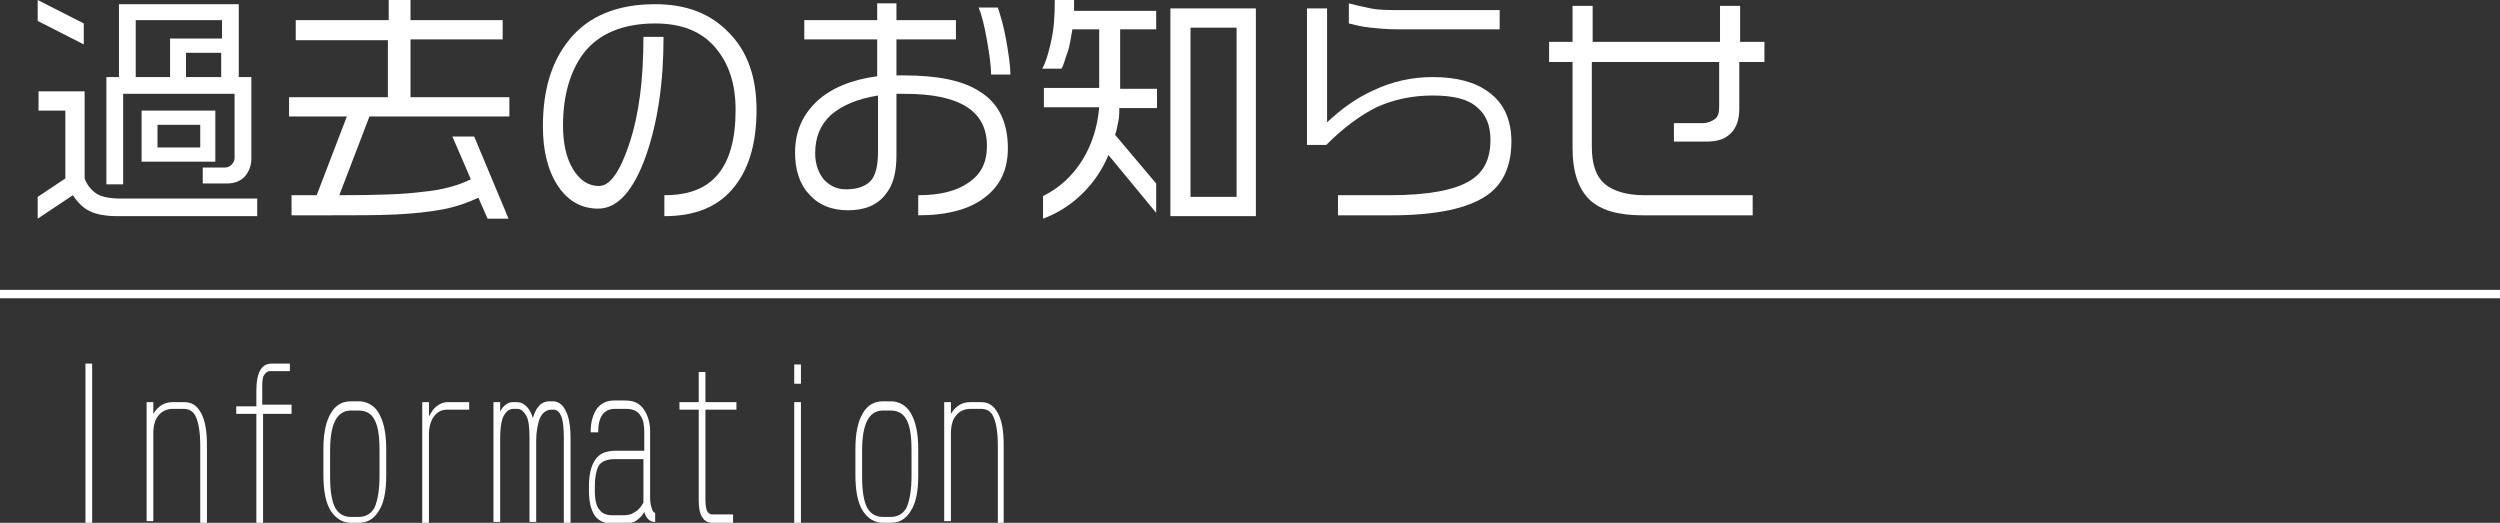
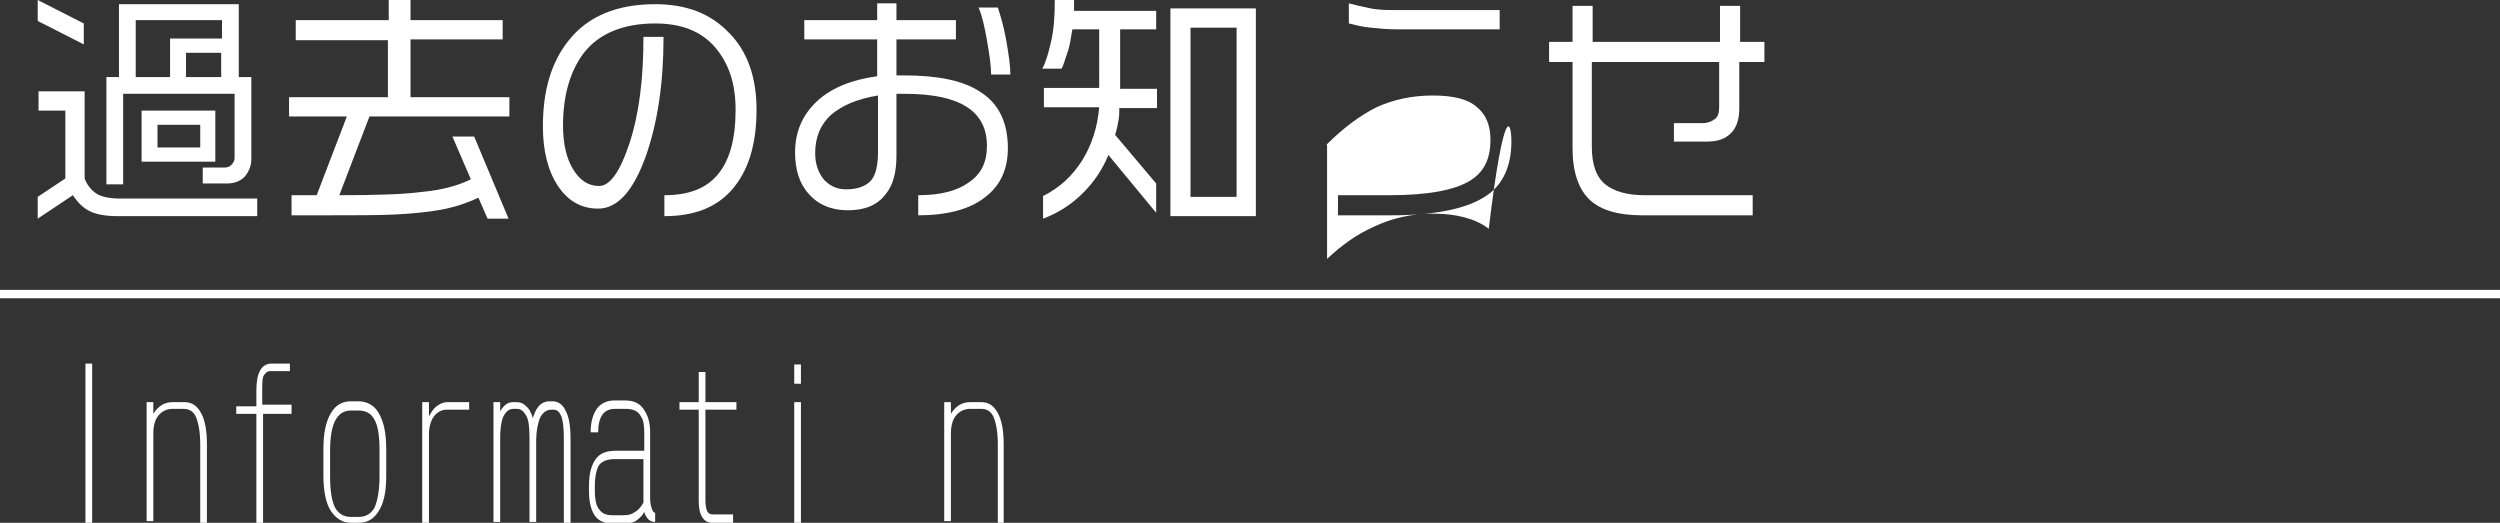
<svg xmlns="http://www.w3.org/2000/svg" version="1.1" id="レイヤー_1" x="0px" y="0px" width="298.4px" height="62.4px" viewBox="0 0 298.4 62.4" enable-background="new 0 0 298.4 62.4" xml:space="preserve">
  <rect x="0" y="0" width="298.4" height="62.4" fill="#333333" stroke="none" />
  <g>
    <path fill="#FFFFFF" d="M10,2.8v2.5L4.5,2.5V0L10,2.8z M10.1,10.9v10.4c0.3,0.8,0.8,1.4,1.4,1.8c0.6,0.4,1.6,0.6,2.9,0.6h16.3v2.1   H14.1c-1.5,0-2.6-0.2-3.4-0.6s-1.4-1-2-1.9l-4.2,2.8v-2.6l3.3-2.2v-8.1H4.6v-2.3H10.1z M28.5,0.5v8.7H30v9.8c0,0.8-0.3,1.5-0.8,2.1   c-0.5,0.5-1.2,0.8-2.1,0.8h-2.9V20h2.6c0.3,0,0.6-0.1,0.8-0.3c0.2-0.2,0.4-0.5,0.4-0.8v-7.7H14.7v10.8h-2V9.2h1.5V0.5H28.5z    M16.2,9.2h4.1V4.6h6.2V2.4H16.2V9.2z M25.7,13.2v6.1h-8.8v-6.1H25.7z M18.8,17.6h5.1v-2.7h-5.1V17.6z M22.2,9.2h4.2V6.3h-4.2V9.2z   " />
    <path fill="#FFFFFF" d="M35.4,2.4h11V0h2.6v2.4h11v2.3h-11v6.9h11.8v2.3H44.1l-3.6,9.4c4.4,0,7.7-0.1,9.9-0.4   c2.2-0.2,4.2-0.7,5.8-1.5L54,16.3h2.6l4.1,9.8h-2.5l-1.1-2.5c-1.3,0.6-2.7,1.1-4.3,1.4s-3.5,0.5-5.6,0.6s-4.8,0.1-8.2,0.1h-4.2   v-2.4h3l3.6-9.4h-6.9v-2.3h11.8V4.8h-11V2.4z" />
    <path fill="#FFFFFF" d="M90.3,13.1c0,4.2-1,7.3-2.9,9.5s-4.6,3.2-8.1,3.2v-2.5c2.9,0,5-0.8,6.4-2.5c1.4-1.7,2.1-4.2,2.1-7.7   c0-3.1-0.8-5.5-2.4-7.4c-1.7-2-4.1-2.9-7.2-2.9c-3.8,0-6.7,1.2-8.5,3.5c-1.6,2.1-2.5,5-2.5,8.7c0,2.1,0.4,3.9,1.2,5.2   c0.8,1.3,1.8,2,3.1,2c1.3,0,2.5-1.7,3.6-5c1.2-3.6,1.7-7.8,1.7-12.8h2.4c0,5.5-0.7,10.2-2.1,14.2c-1.5,4.2-3.4,6.3-5.7,6.3   c-2,0-3.6-0.9-4.8-2.7s-1.8-4.2-1.8-7.1c0-4.3,1-7.7,3.1-10.3c2.3-2.9,5.8-4.3,10.3-4.3c3.7,0,6.6,1.1,8.8,3.4   C89.2,6.1,90.3,9.2,90.3,13.1z" />
    <path fill="#FFFFFF" d="M120.3,17.7c0,2.5-0.9,4.5-2.8,5.9c-1.8,1.4-4.5,2.1-7.9,2.1v-2.4c2.6,0,4.6-0.5,6-1.5   c1.5-1,2.2-2.4,2.2-4.4c0-4.2-3.3-6.2-9.8-6.2l-1,0v7.4c0,2-0.4,3.5-1.3,4.6c-1,1.3-2.5,1.9-4.5,1.9c-2,0-3.6-0.7-4.7-2   c-1.1-1.2-1.6-2.9-1.6-4.9c0-2.5,0.9-4.5,2.6-6.1s4.2-2.6,7.2-3V4.7h-8.7V2.4h8.7v-2h2.3v2h7.1v2.3h-7.1V9l0.9,0c4,0,7,0.6,9,1.9   C119.2,12.3,120.3,14.6,120.3,17.7z M104.8,18.1v-6.7c-2.5,0.4-4.3,1.2-5.6,2.3c-1.3,1.2-1.9,2.7-1.9,4.6c0,1.3,0.4,2.4,1.1,3.2   c0.7,0.7,1.5,1.1,2.6,1.1c1.4,0,2.4-0.4,3-1.1C104.5,20.9,104.8,19.8,104.8,18.1z M120.6,8.9h-2.3c0-1-0.2-2.4-0.5-4.1   c-0.3-1.7-0.6-3-1-3.9h2.3c0.3,0.9,0.7,2.2,1,3.9C120.4,6.5,120.6,7.9,120.6,8.9z" />
    <path fill="#FFFFFF" d="M128.2,0l0,1.3h9.8v2.2h-4.3v7.1h4.4v2.3h-4.5c0,0.5,0,1-0.1,1.5c-0.1,0.5-0.2,1.1-0.4,1.7l4.9,5.8v3.5   l-5.7-6.9c-0.7,1.7-1.7,3.2-3,4.5c-1.3,1.3-2.9,2.4-4.8,3.1v-2.7c2-1,3.5-2.4,4.7-4.3c1.1-1.8,1.8-3.9,2-6.3h-6.6v-2.3h6.6V3.5H128   c-0.2,1.1-0.3,2-0.6,2.8s-0.4,1.4-0.7,1.9h-2.3c0.4-0.7,0.7-1.7,1-3c0.4-1.6,0.5-3.3,0.5-5.2H128.2z M149.9,1v24.8h-10.2V1H149.9z    M142.1,23.5h5.5V3.3h-5.5V23.5z" />
-     <path fill="#FFFFFF" d="M180.4,16.9c0,2.9-1,5.1-2.9,6.4c-2.3,1.6-6.1,2.4-11.5,2.4h-6.3v-2.4h6.2c4.5,0,7.7-0.6,9.5-1.7   c1.7-1,2.5-2.6,2.5-4.9c0-1.7-0.5-3-1.6-3.9c-1.1-1-2.9-1.4-5.3-1.4c-2.5,0-4.7,0.5-6.7,1.4c-2,1-4,2.5-6,4.5H156V1h2.4v13.6   c1.7-1.6,3.5-2.9,5.5-3.8c2.3-1.1,4.7-1.6,7.1-1.6c2.9,0,5.1,0.6,6.7,1.8C179.5,12.3,180.4,14.3,180.4,16.9z M179,3.5h-12.3   c-1.1,0-2.2-0.1-3.1-0.2c-1-0.1-1.8-0.3-2.6-0.5V0.4c0.7,0.2,1.6,0.4,2.6,0.6s2.1,0.2,3.1,0.2H179V3.5z" />
+     <path fill="#FFFFFF" d="M180.4,16.9c0,2.9-1,5.1-2.9,6.4c-2.3,1.6-6.1,2.4-11.5,2.4h-6.3v-2.4h6.2c4.5,0,7.7-0.6,9.5-1.7   c1.7-1,2.5-2.6,2.5-4.9c0-1.7-0.5-3-1.6-3.9c-1.1-1-2.9-1.4-5.3-1.4c-2.5,0-4.7,0.5-6.7,1.4c-2,1-4,2.5-6,4.5H156h2.4v13.6   c1.7-1.6,3.5-2.9,5.5-3.8c2.3-1.1,4.7-1.6,7.1-1.6c2.9,0,5.1,0.6,6.7,1.8C179.5,12.3,180.4,14.3,180.4,16.9z M179,3.5h-12.3   c-1.1,0-2.2-0.1-3.1-0.2c-1-0.1-1.8-0.3-2.6-0.5V0.4c0.7,0.2,1.6,0.4,2.6,0.6s2.1,0.2,3.1,0.2H179V3.5z" />
    <path fill="#FFFFFF" d="M210.5,7.4h-2.9V13c0,1.2-0.3,2.2-1,2.9c-0.7,0.7-1.6,1-2.9,1h-3.9v-2.2h3.4c0.6,0,1.1-0.2,1.5-0.5   s0.5-0.8,0.5-1.5V7.4H190v10.1c0,2.1,0.5,3.6,1.6,4.5c1,0.8,2.5,1.3,4.7,1.3h12.9v2.4h-13.2c-2.8,0-4.9-0.6-6.2-1.8   c-1.4-1.3-2.1-3.4-2.1-6.2V7.4h-2.8V5h2.8V0.7h2.4V5h15.2V0.7h2.4V5h2.9V7.4z" />
  </g>
  <g>
    <path fill="#FFFFFF" d="M11,62.4h-0.8v-19H11V62.4z" />
    <path fill="#FFFFFF" d="M24.7,62.4h-0.8v-9.3c0-1.5-0.2-2.6-0.5-3.3s-0.8-1-1.5-1h-1.3c-0.8,0-1.5,0.4-1.9,1.1   c-0.3,0.5-0.4,1.2-0.4,1.8v10.5h-0.8V48h0.8v1.4c0.6-1,1.4-1.4,2.3-1.4H22c0.9,0,1.5,0.4,2,1.3c0.5,0.9,0.7,2.2,0.7,3.8V62.4z" />
    <path fill="#FFFFFF" d="M34.9,49.4h-3.5v13h-0.8v-13h-2.4v-0.9h2.4v-1.9c0-2.1,0.6-3.2,1.8-3.2h2.2v0.9h-2.4   c-0.3,0-0.5,0.2-0.7,0.5s-0.2,0.9-0.2,1.7v1.8h3.5V49.4z" />
    <path fill="#FFFFFF" d="M46.1,56.8c0,1.9-0.3,3.3-0.9,4.2c-0.6,1-1.4,1.4-2.4,1.4h-0.9c-1,0-1.8-0.5-2.4-1.4s-0.9-2.4-0.9-4.3v-3.1   c0-1.9,0.3-3.3,0.9-4.3c0.6-1,1.4-1.4,2.4-1.4h0.9c1,0,1.9,0.5,2.4,1.4c0.6,1,0.9,2.4,0.9,4.3V56.8z M45.3,56.8v-3.1   c0-1.7-0.2-2.9-0.6-3.6c-0.4-0.8-1.1-1.1-1.9-1.1h-0.9c-1.7,0-2.5,1.6-2.5,4.8v3.1c0,1.7,0.2,2.9,0.6,3.7c0.4,0.7,1,1.1,1.9,1.1   h0.9c0.9,0,1.5-0.4,1.9-1.1C45.1,59.7,45.3,58.4,45.3,56.8z" />
    <path fill="#FFFFFF" d="M56,48.9h-2.7c-0.7,0-1.3,0.4-1.7,1.1c-0.3,0.6-0.4,1.2-0.4,1.8v10.6h-0.8V48h0.8v1.7   c0.3-0.5,0.5-0.9,0.9-1.2c0.4-0.3,0.8-0.5,1.3-0.5H56V48.9z" />
    <path fill="#FFFFFF" d="M68.1,62.4h-0.8v-10c0-1.3-0.1-2.2-0.3-2.7c-0.2-0.5-0.5-0.8-0.9-0.8h-0.3c-0.6,0-1.1,0.4-1.4,1.1   c-0.2,0.6-0.4,1.5-0.4,2.5v9.8h-0.8v-10c0-1.3-0.1-2.2-0.4-2.7s-0.6-0.8-1.1-0.8h-0.4c-0.6,0-1,0.4-1.3,1.1   c-0.2,0.6-0.3,1.4-0.3,2.4v10h-0.8V48h0.8v1.1c0.4-0.7,0.9-1.1,1.5-1.1h0.4c0.5,0,0.8,0.1,1.1,0.4c0.4,0.3,0.7,0.8,0.9,1.5   c0.2-0.6,0.4-1.1,0.7-1.4c0.3-0.4,0.8-0.6,1.3-0.6H66c0.6,0,1.2,0.4,1.5,1.1c0.4,0.7,0.6,1.8,0.6,3.4V62.4z" />
    <path fill="#FFFFFF" d="M78.2,62.3L78.2,62.3c-0.3,0-0.6-0.1-0.8-0.3c-0.2-0.2-0.4-0.5-0.5-0.9c-0.2,0.4-0.5,0.7-0.9,1   c-0.4,0.3-1,0.4-1.6,0.4h-1.3c-1,0-1.8-0.4-2.2-1.1c-0.4-0.7-0.6-1.6-0.6-2.8V58c0-1.5,0.3-2.5,0.8-3.2c0.5-0.7,1.3-1,2.4-1h3.4   v-2.2c0-0.8-0.1-1.5-0.4-1.9c-0.3-0.6-0.9-0.9-1.8-0.9h-1.3c-1.3,0-2,0.9-2,2.8h-0.9c0-1.3,0.3-2.2,0.8-2.9c0.5-0.6,1.2-0.9,2-0.9   h1.3c1,0,1.7,0.3,2.2,1s0.8,1.6,0.8,2.7v8c0,0.5,0.1,0.9,0.2,1.2s0.2,0.5,0.4,0.5L78.2,62.3z M76.8,60v-5.2h-3.4   c-1,0-1.7,0.3-2,0.9C71.2,56.1,71,56.9,71,58v0.6c0,1.1,0.2,1.9,0.6,2.3c0.3,0.4,0.8,0.6,1.5,0.6h1.3c0.6,0,1-0.1,1.4-0.4   C76.2,60.9,76.5,60.5,76.8,60z" />
    <path fill="#FFFFFF" d="M87.9,48.9h-3.7v10.8c0,0.6,0.1,1.1,0.2,1.3s0.3,0.4,0.6,0.4h2.5v1H85c-0.5,0-0.9-0.2-1.2-0.7   c-0.3-0.5-0.4-1.1-0.4-2V48.9h-2.3V48h2.3v-3.6h0.8V48h3.7V48.9z" />
    <path fill="#FFFFFF" d="M95.6,45.8h-0.8v-2.3h0.8V45.8z M95.6,62.4h-0.8V48h0.8V62.4z" />
-     <path fill="#FFFFFF" d="M109.6,56.8c0,1.9-0.3,3.3-0.9,4.2c-0.6,1-1.4,1.4-2.4,1.4h-0.9c-1,0-1.8-0.5-2.4-1.4s-0.9-2.4-0.9-4.3   v-3.1c0-1.9,0.3-3.3,0.9-4.3c0.6-1,1.4-1.4,2.4-1.4h0.9c1,0,1.9,0.5,2.4,1.4c0.6,1,0.9,2.4,0.9,4.3V56.8z M108.8,56.8v-3.1   c0-1.7-0.2-2.9-0.6-3.6c-0.4-0.8-1.1-1.1-1.9-1.1h-0.9c-1.7,0-2.5,1.6-2.5,4.8v3.1c0,1.7,0.2,2.9,0.6,3.7c0.4,0.7,1,1.1,1.9,1.1   h0.9c0.9,0,1.5-0.4,1.9-1.1C108.6,59.7,108.8,58.4,108.8,56.8z" />
    <path fill="#FFFFFF" d="M119.9,62.4h-0.8v-9.3c0-1.5-0.2-2.6-0.5-3.3s-0.8-1-1.5-1h-1.3c-0.8,0-1.5,0.4-1.9,1.1   c-0.3,0.5-0.4,1.2-0.4,1.8v10.5h-0.8V48h0.8v1.4c0.6-1,1.4-1.4,2.3-1.4h1.3c0.9,0,1.5,0.4,2,1.3c0.5,0.9,0.7,2.2,0.7,3.8V62.4z" />
  </g>
  <rect x="0" y="34.6" fill="#FFFFFF" width="298.4" height="1" />
</svg>